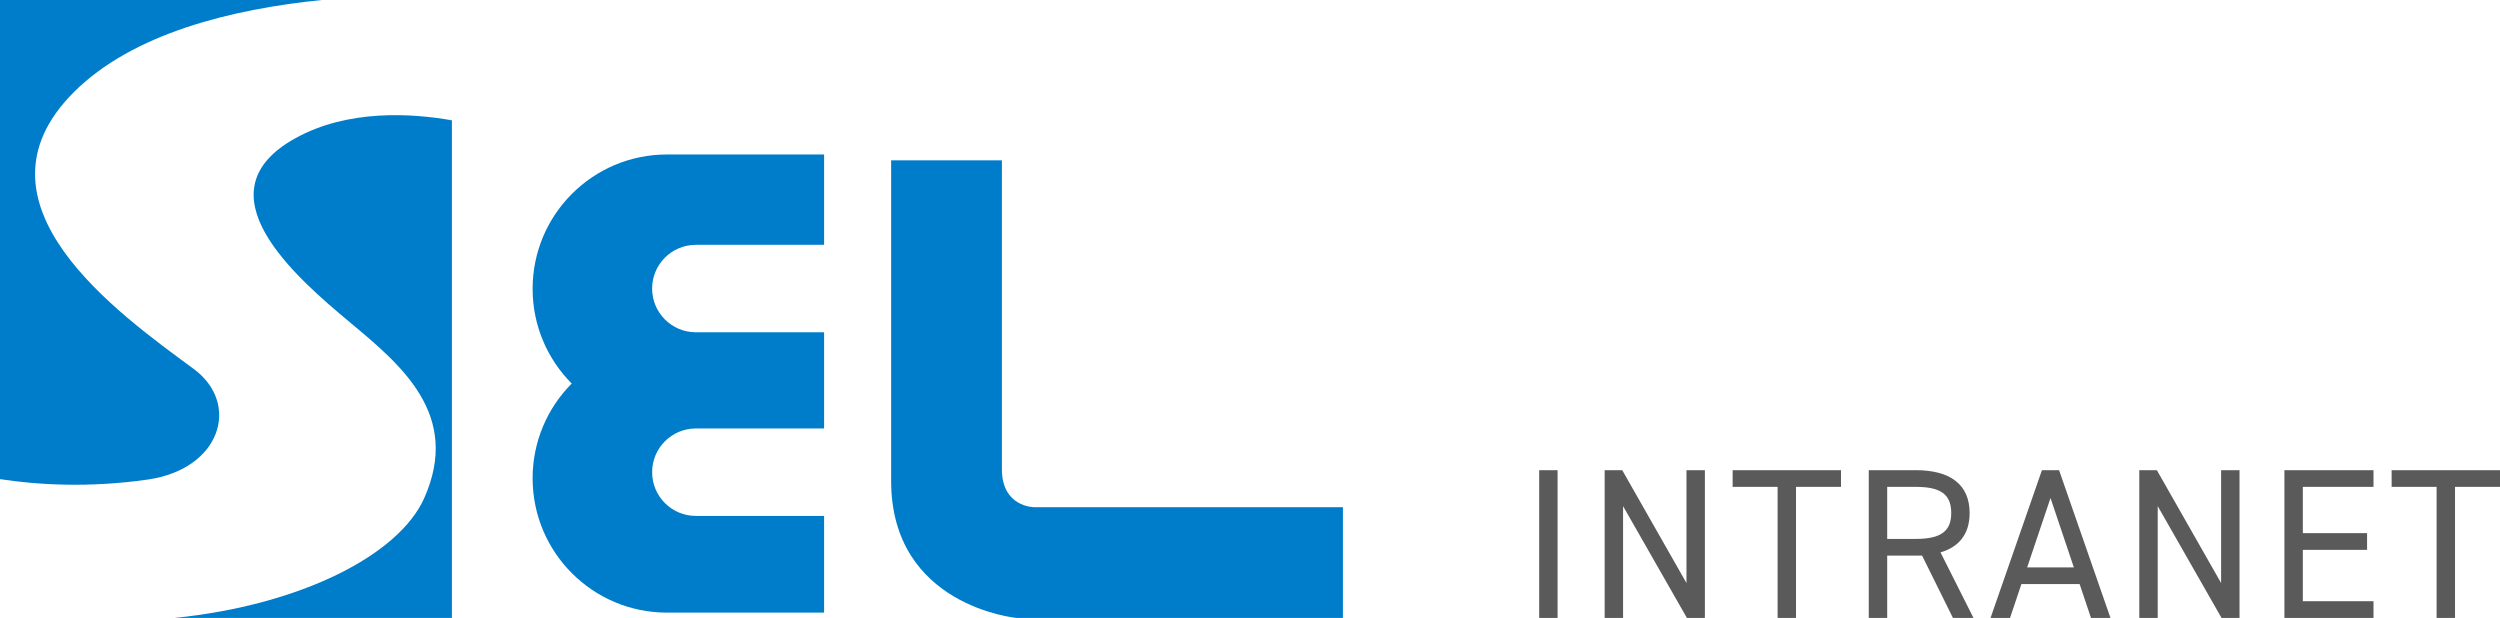
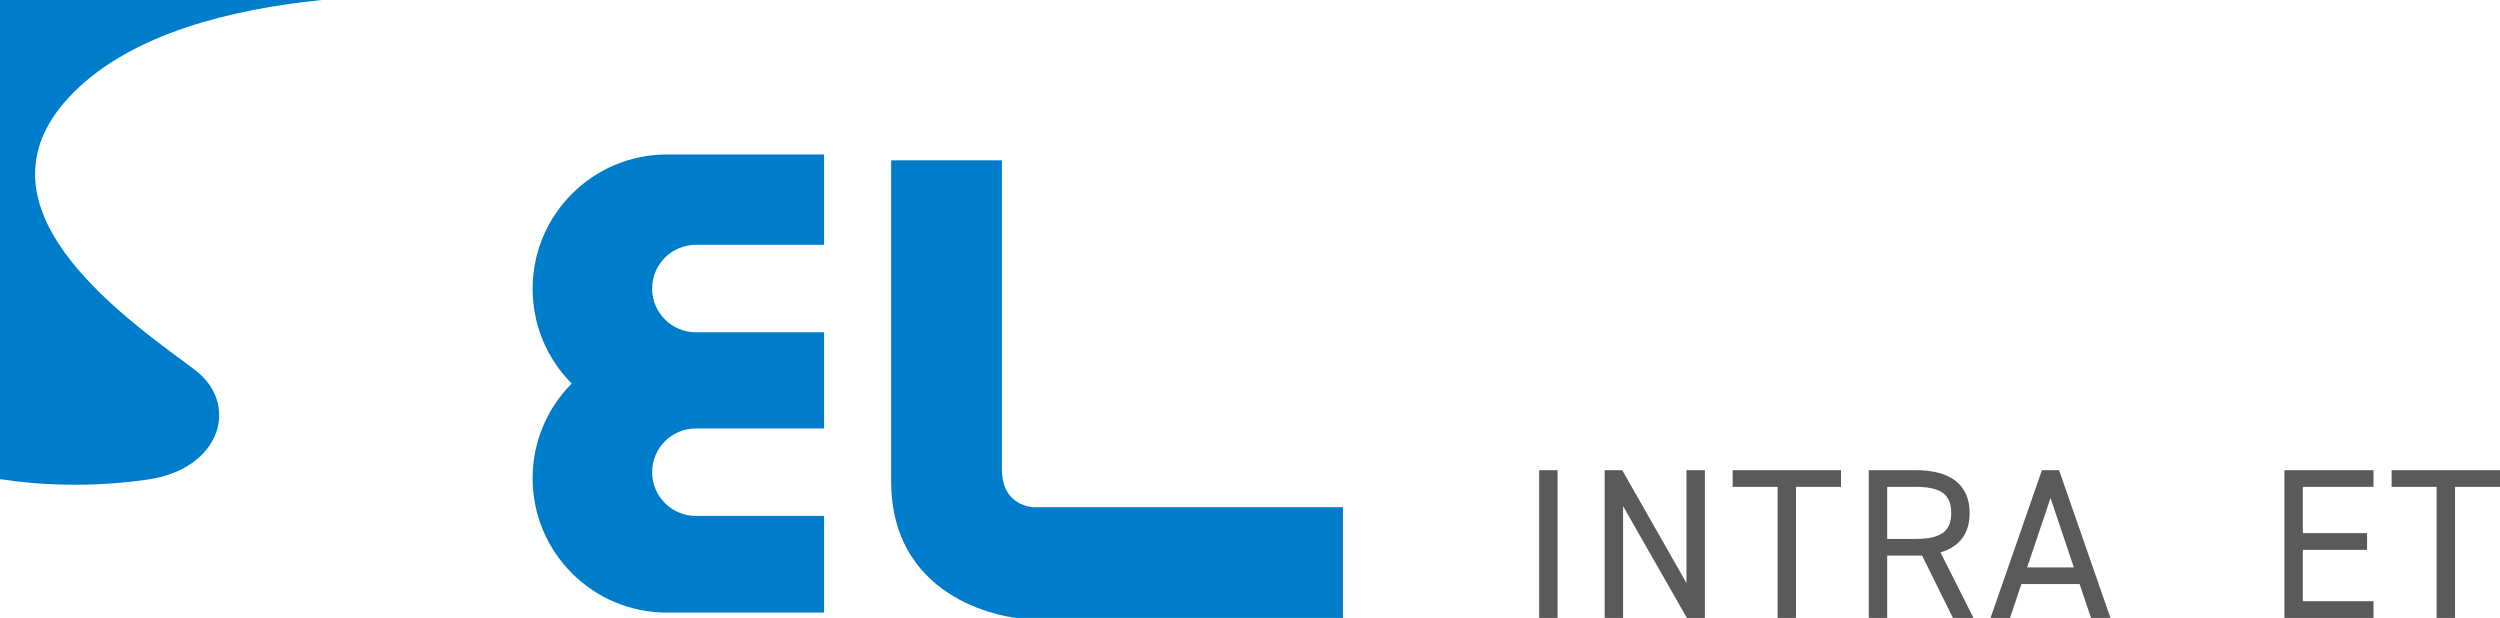
<svg xmlns="http://www.w3.org/2000/svg" version="1.1" id="레이어_1" x="0px" y="0px" viewBox="0 0 182.06 45" enable-background="new 0 0 182.06 45" xml:space="preserve">
  <g>
    <g>
      <path fill="#007DCA" d="M64.896,35.024V11.675h8.066v22.5c0,2.759,2.335,2.759,2.335,2.759h22.5V45H74.023    C74.023,45,64.896,44.151,64.896,35.024z" />
      <path fill="#007DCA" d="M60.014,37.571h-9.34c-1.758,0-3.184-1.426-3.184-3.184c0-1.758,1.426-3.184,3.184-3.184h9.34v-7.005    h-9.34c-1.758,0-3.184-1.426-3.184-3.184c0-1.758,1.426-3.184,3.184-3.184h9.34v-6.58H48.57c-5.403,0-9.783,4.38-9.783,9.783v0    c0,2.692,1.088,5.13,2.847,6.899c-1.759,1.769-2.847,4.207-2.847,6.899v0c0,5.403,4.38,9.783,9.783,9.783h11.444V37.571z" />
      <g>
        <path fill="#007DCA" d="M10.746,34.925c5.361-0.766,6.784-5.537,3.358-8.06C8.622,22.828-2.714,14.804,5.373,6.716     C9.656,2.434,16.861,0.663,23.442,0H0v34.894C2.782,35.315,6.487,35.534,10.746,34.925z" />
-         <path fill="#007DCA" d="M21.493,10.075c-7.094,3.941,0,10.075,4.03,13.433c3.721,3.101,8.06,6.716,5.373,12.761     c-1.848,4.158-8.989,7.794-18.18,8.731H32.91V8.763C30.03,8.251,25.352,7.93,21.493,10.075z" />
      </g>
    </g>
    <g>
      <g>
        <path fill="#5A5A5A" d="M113.43,45h-1.341V34.24h1.341V45z" />
        <path fill="#5A5A5A" d="M124.157,34.24V45h-1.31l-4.648-8.14V45h-1.341V34.24h1.279l4.678,8.218V34.24H124.157z" />
        <path fill="#5A5A5A" d="M134.069,34.24v1.217h-3.276V45h-1.341v-9.544h-3.275V34.24H134.069z" />
        <path fill="#5A5A5A" d="M142.22,45l-2.245-4.538h-2.542V45h-1.342V34.24h3.431c2.479,0,3.914,1.03,3.914,3.119     c0,1.512-0.748,2.464-2.121,2.869L143.718,45H142.22z M139.523,39.245c1.824,0,2.573-0.561,2.573-1.886     c0-1.342-0.749-1.903-2.573-1.903h-2.09v3.789H139.523z" />
        <path fill="#5A5A5A" d="M144.959,45l3.743-10.76h1.247L153.693,45h-1.419l-0.827-2.464h-4.241L146.379,45H144.959z      M147.626,41.32h3.4l-1.699-5.052L147.626,41.32z" />
-         <path fill="#5A5A5A" d="M163.091,34.24V45h-1.31l-4.647-8.14V45h-1.342V34.24h1.279l4.679,8.218V34.24H163.091z" />
        <path fill="#5A5A5A" d="M172.848,34.24v1.217h-5.146v3.368h4.678v1.217h-4.678v3.742h5.146V45h-6.488V34.24H172.848z" />
        <path fill="#5A5A5A" d="M182.06,34.24v1.217h-3.276V45h-1.341v-9.544h-3.275V34.24H182.06z" />
      </g>
    </g>
  </g>
</svg>